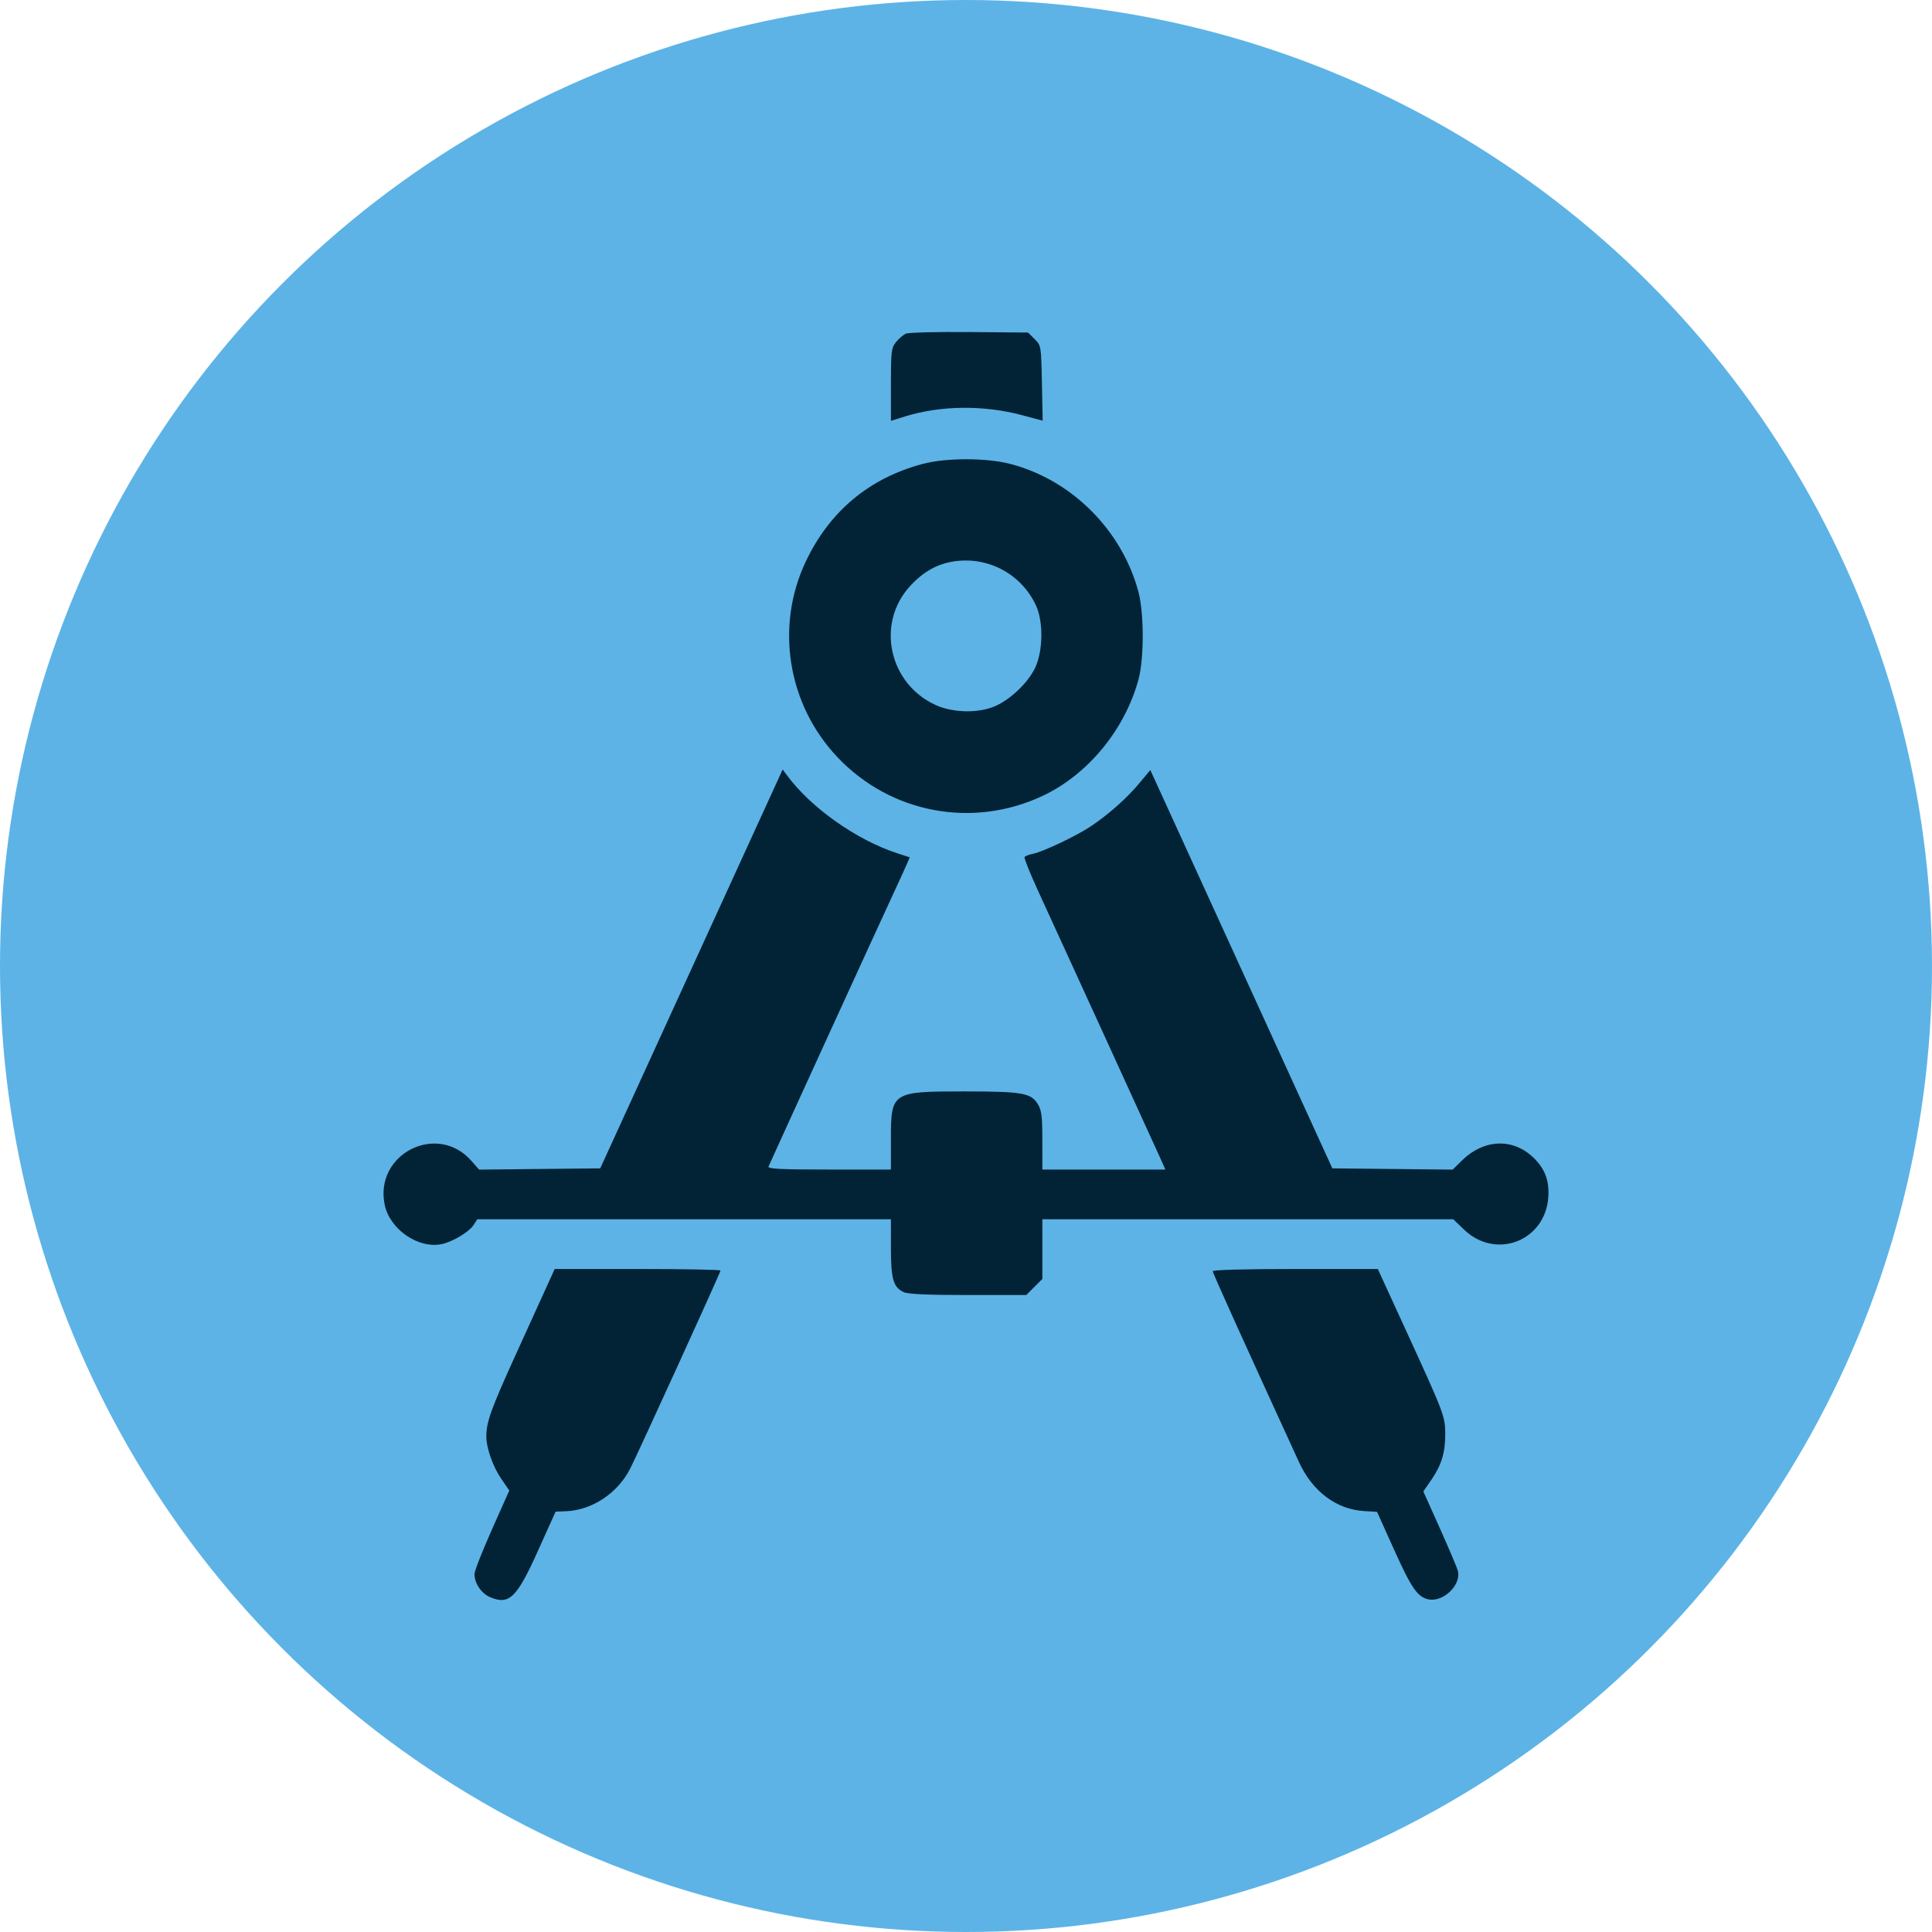
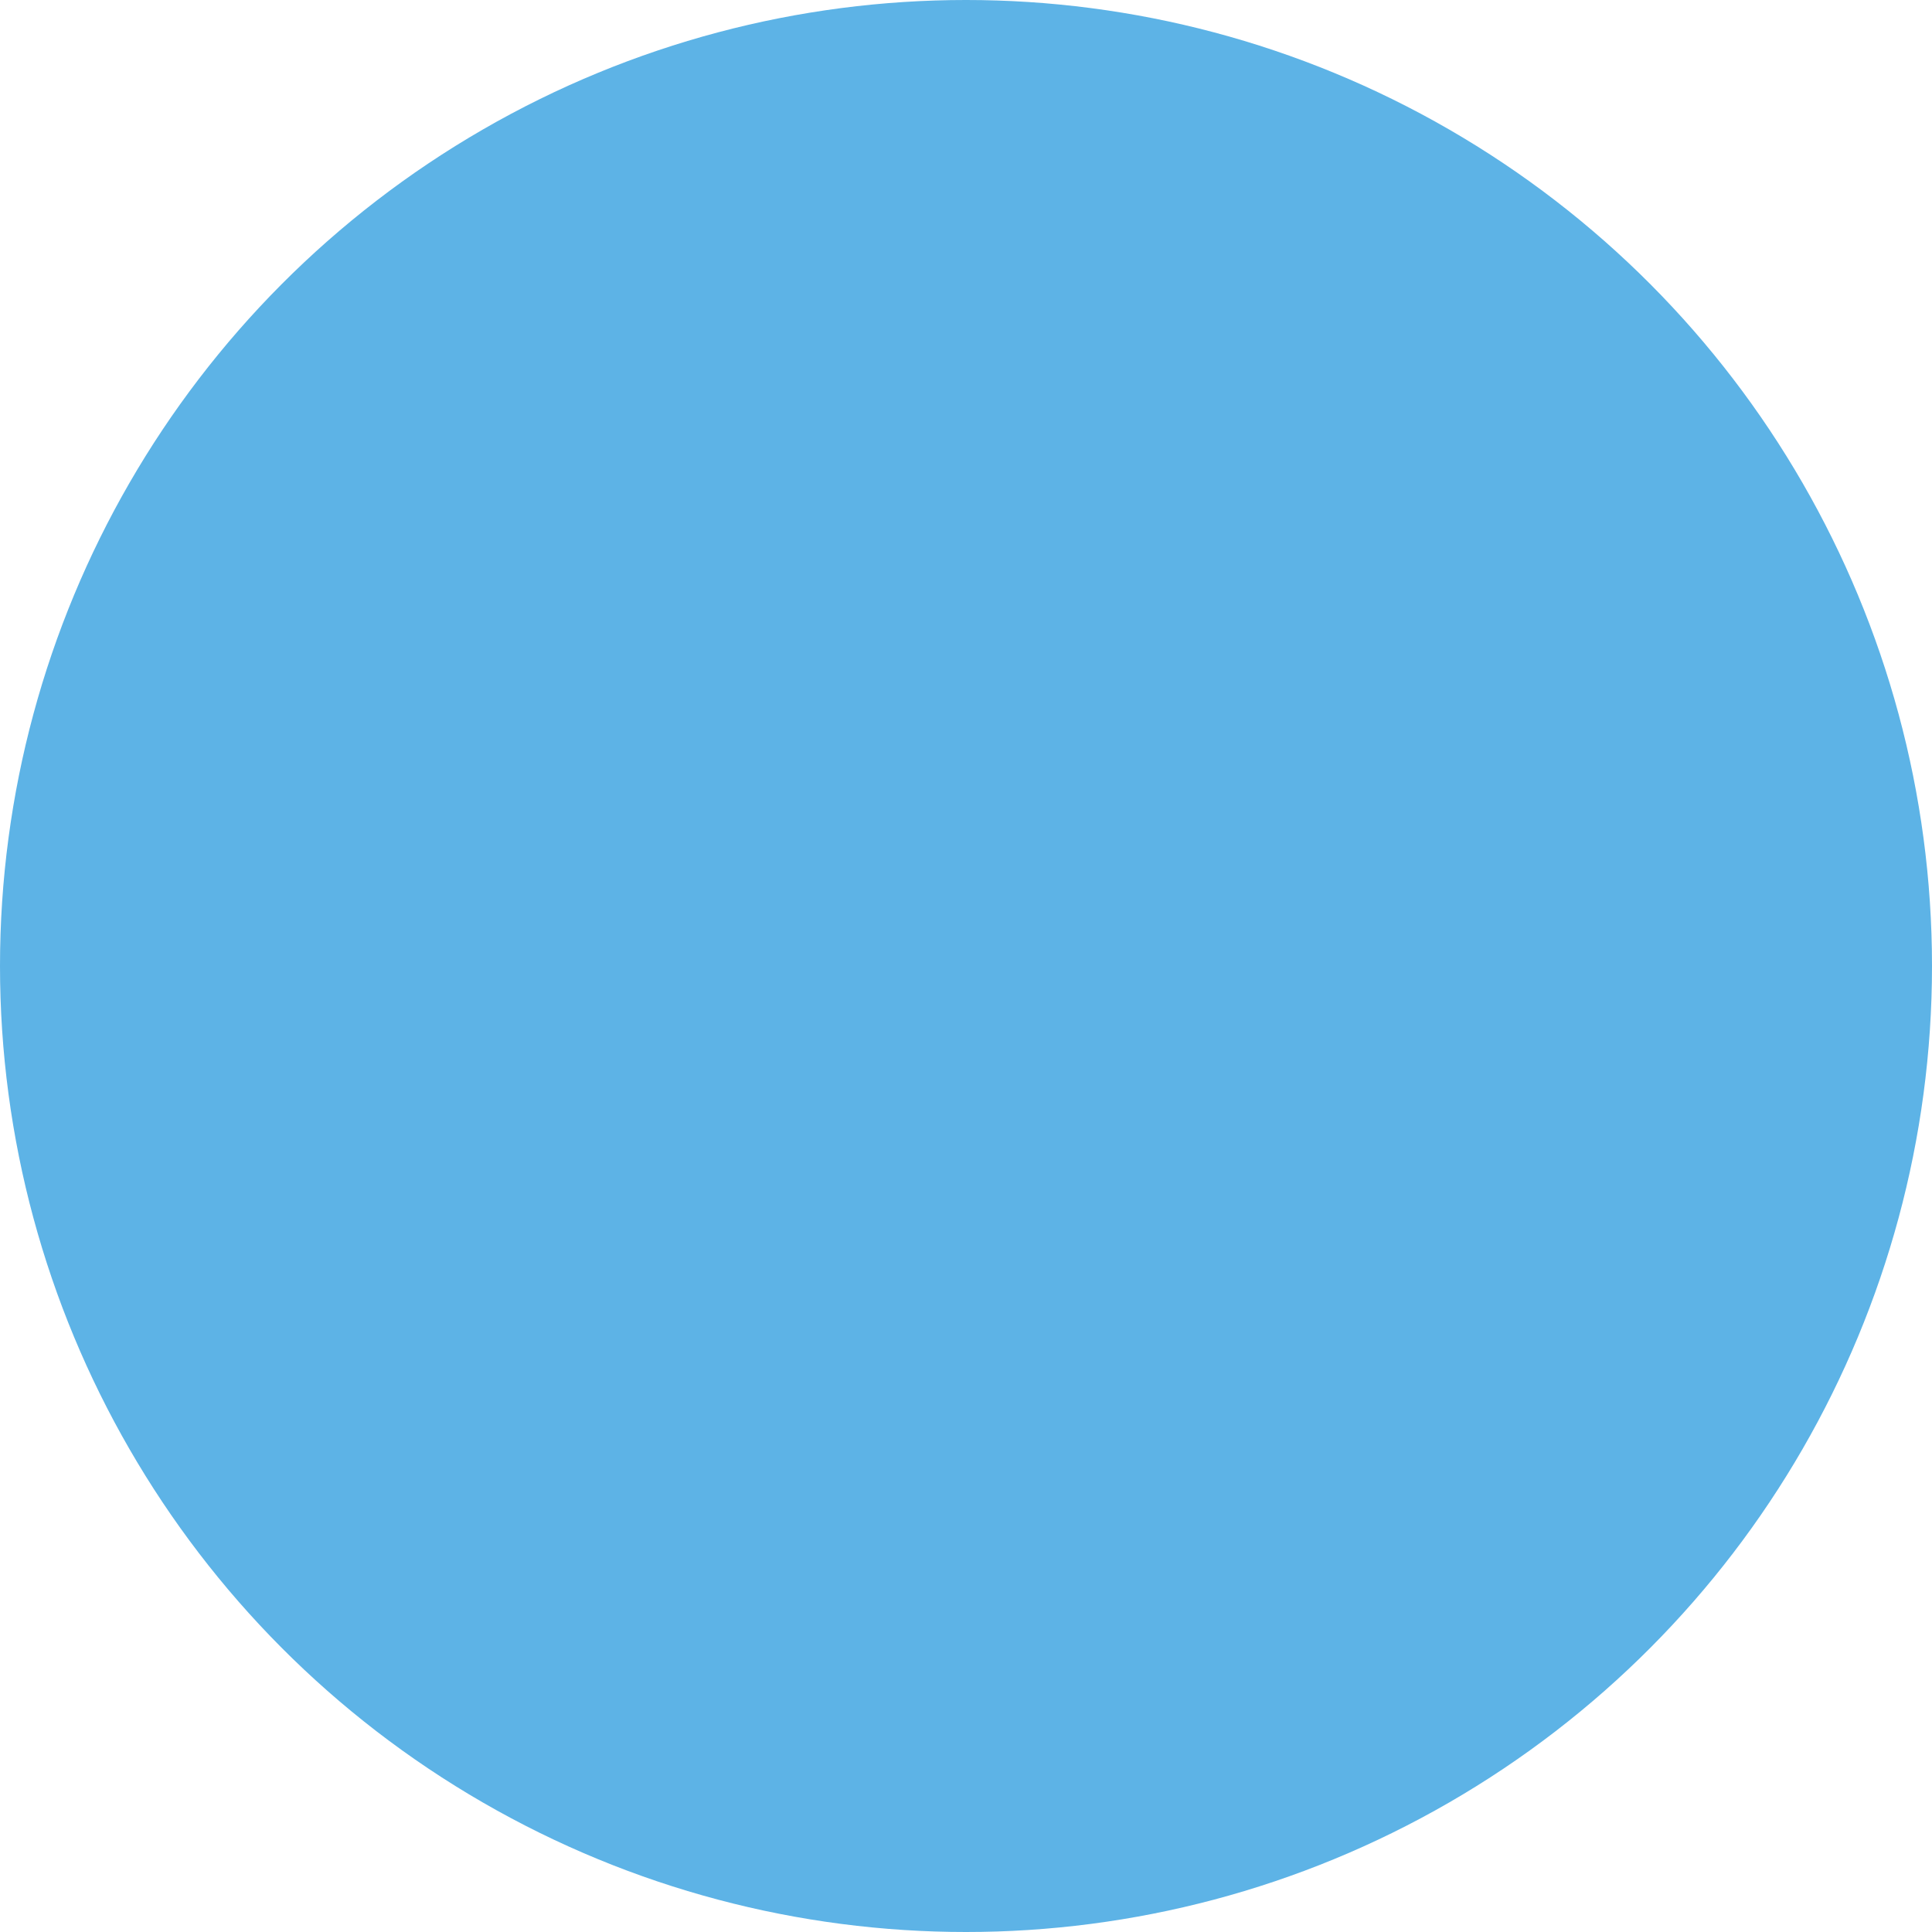
<svg xmlns="http://www.w3.org/2000/svg" width="1612" height="1612" viewBox="0 0 1612 1612" fill="none">
  <circle cx="806" cy="806" r="806" fill="#5DB3E6" />
-   <path fill-rule="evenodd" clip-rule="evenodd" d="M755.962 278.367C753.67 279.321 749.893 282.52 747.571 285.473C743.677 290.426 743.349 293.184 743.349 320.989V351.136L755.091 347.479C784.702 338.259 820.757 337.853 852.671 346.379L869.977 351.004L869.351 319.707C868.728 288.505 868.71 288.397 863.254 282.94L857.783 277.468L808.958 277.049C782.103 276.82 758.256 277.413 755.962 278.367ZM770.004 387.04C725.366 398.867 692.174 426.552 672.313 468.517C646.658 522.732 657.116 587.66 698.589 631.614C743.138 678.831 812.095 691.672 870.732 663.673C908.117 645.818 938.658 608.498 949.936 566.885C954.655 549.473 954.619 511.534 949.867 493.79C936.02 442.086 893.827 400.102 842.517 386.972C822.694 381.899 789.284 381.931 770.004 387.04ZM796.13 468.383C781.985 470.461 770.265 477.053 759.224 489.14C730.804 520.254 741.572 570.336 780.518 588.176C795.239 594.92 816.745 595.274 830.736 589.001C843.818 583.138 858.512 568.764 864.021 556.442C870.319 542.355 870.53 518.595 864.477 505.402C852.423 479.133 824.796 464.171 796.13 468.383ZM593.172 772.885C560.256 844.842 526.008 919.717 517.068 939.275L500.814 974.835L450.275 975.362L399.737 975.89L393.368 968.632C364.818 936.096 312.163 962.737 320.983 1005.25C325.24 1025.76 349.012 1042.13 368.614 1038.03C377.64 1036.15 391.303 1027.96 395.103 1022.16L398.278 1017.31H570.814H743.349V1041.11C743.349 1067.34 745.336 1074.15 754.153 1078.17C757.717 1079.79 774.429 1080.53 807.808 1080.53H856.287L863 1073.81L869.713 1067.09V1042.2V1017.31H1041.13H1212.56L1221.65 1026.03C1248.19 1051.47 1289.54 1035.35 1291.88 998.642C1292.76 984.795 1288.94 974.902 1279.09 965.556C1262.11 949.431 1238.03 950.447 1220.06 968.049L1212.06 975.892L1161.86 975.364L1111.67 974.835L1035.73 808.666L959.796 642.497L950.398 653.752C940.2 665.963 925.56 678.983 910.53 689.209C899.027 697.038 870.435 710.659 861.943 712.358C858.569 713.034 855.388 714.269 854.873 715.102C854.358 715.938 859.161 728.046 865.551 742.011C871.938 755.976 896.502 809.63 920.134 861.241C943.766 912.852 965.178 959.748 967.718 965.451L972.334 975.823H921.022H869.713L869.705 951.622C869.699 931.138 869.109 926.454 865.859 921.122C860.271 911.953 852.721 910.653 804.987 910.641C744.013 910.624 743.349 911.054 743.349 950.581V975.823H691.803C651.367 975.823 640.464 975.291 641.222 973.353C642.326 970.53 736.249 765.21 746.73 742.708C750.526 734.559 754.856 725.069 756.353 721.618L759.076 715.345L748.743 711.971C714.799 700.888 677.198 674.428 657.043 647.438L653.021 642.055L593.172 772.885ZM457.209 1071.14C454.125 1077.93 442.15 1104.26 430.598 1129.64C409.896 1175.12 405.866 1186.26 405.769 1198.21C405.692 1207.97 411.175 1223.61 418.311 1233.99L424.939 1243.64L410.447 1276.17C402.478 1294.06 395.933 1310.75 395.903 1313.25C395.812 1321 401.633 1329.59 409.094 1332.71C424.933 1339.33 431.233 1333.15 449.039 1293.56L463.563 1261.27L472.183 1260.93C494.149 1260.08 515.607 1245.74 526.016 1224.95C533.965 1209.07 601.19 1061.65 601.19 1060.1C601.19 1059.38 570.056 1058.8 532.002 1058.8H462.814L457.209 1071.14ZM1011.87 1060.69C1011.87 1062.23 1038.95 1122.15 1083.9 1220.06C1095.1 1244.44 1114.99 1259.37 1138.17 1260.79L1148.97 1261.45L1162.89 1292.36C1177.59 1325.03 1182.66 1332.43 1191.7 1334.42C1204.1 1337.14 1219.36 1322.49 1216.41 1310.7C1215.78 1308.19 1209.03 1292.24 1201.42 1275.27L1187.59 1244.41L1194.47 1234.4C1202.85 1222.21 1205.97 1211.74 1205.87 1196.1C1205.79 1181.78 1204.8 1179.17 1173.83 1111.64L1149.59 1058.8H1080.73C1038.13 1058.8 1011.87 1059.52 1011.87 1060.69Z" fill="#022336" />
</svg>